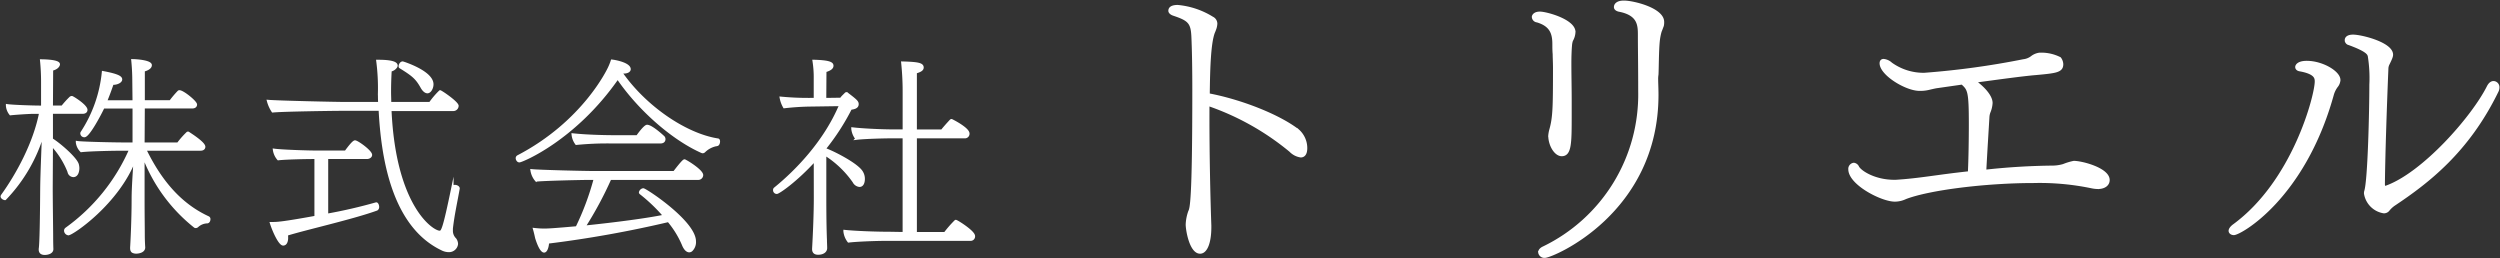
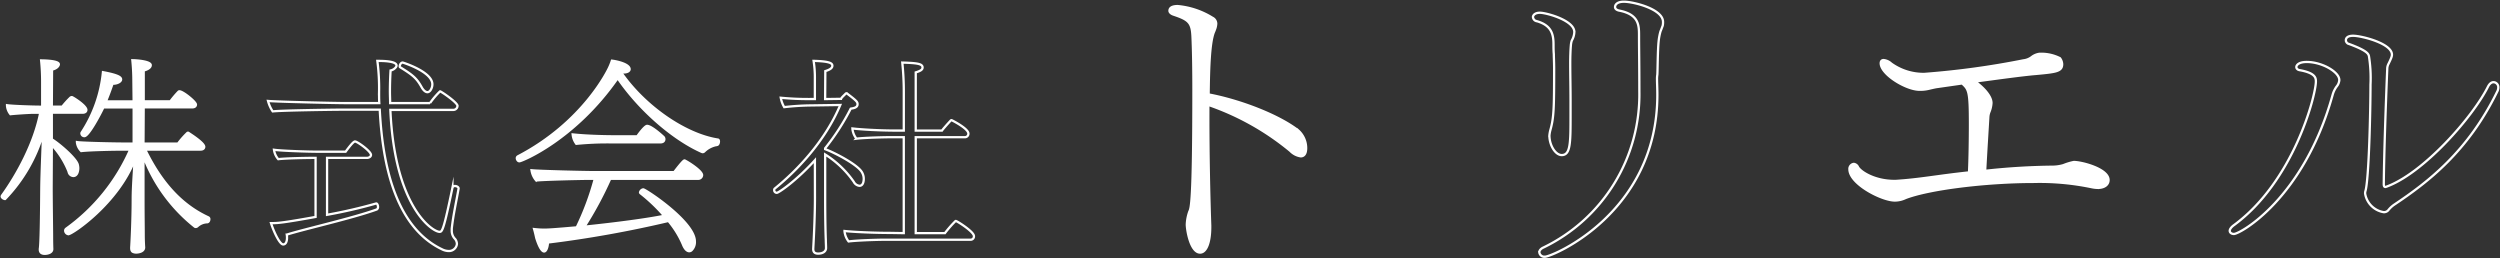
<svg xmlns="http://www.w3.org/2000/svg" width="436.093" height="45.073" viewBox="0 0 436.093 45.073">
  <rect x="0" y="0" width="436.093" height="45.073" fill="#333333" stroke="none" />
  <defs>
    <clipPath id="clip-path">
      <rect id="長方形_326" data-name="長方形 326" width="436.093" height="45.073" fill="none" />
    </clipPath>
  </defs>
  <g id="グループ_272" data-name="グループ 272" transform="translate(0 -0.001)">
    <g id="グループ_270" data-name="グループ 270" transform="translate(0 0)" clip-path="url(#clip-path)">
      <path id="パス_411" data-name="パス 411" d="M8.9,29.226c0,2.379.074,7.288.074,8.477,0,1.266.039,2.269.039,2.269v.039c0,.668-.894.817-1.3.817-.632,0-.857-.3-.857-.744v-.112c.15-.855.225-5.464.26-10.783.039-2.715.225-6.656.3-9.332A27.572,27.572,0,0,1,.794,31.271c-.222,0-.594-.223-.594-.446,0-.076.037-.112.074-.186,2.6-3.608,5.615-9.073,6.654-14.426H5.889c-1.041,0-3.533.186-4.166.259a2.652,2.652,0,0,1-.594-1.486v-.074c.891.147,4.685.26,5.652.26h.484V10.82A36.7,36.7,0,0,0,7.079,7.1c.446,0,3.085.036,3.085.669,0,.186-.222.707-1.19.93l-.036,6.47H10.76a15.724,15.724,0,0,1,1.451-1.6.526.526,0,0,1,.222-.073c.15,0,2.531,1.488,2.531,2.23,0,.26-.186.485-.671.485H8.939v4.646c1.151.671,4.311,3.347,4.536,4.463a2.868,2.868,0,0,1,.073.558c0,.558-.186,1.375-.855,1.375a.871.871,0,0,1-.818-.742,14.636,14.636,0,0,0-2.935-4.648Zm16.325-6.582c2.49,5.1,5.838,9.445,11,11.824a.323.323,0,0,1,.186.335c0,.262-.147.519-.372.519a2.634,2.634,0,0,0-1.672.671.454.454,0,0,1-.335.149.278.278,0,0,1-.186-.076,28.593,28.593,0,0,1-8.923-12.232v7.809c0,2.23.036,4.834.036,5.8,0,1.265.076,2.267.076,2.267,0,.818-1.153.893-1.376.893a1.335,1.335,0,0,1-.558-.112c-.186-.074-.3-.3-.3-.632v-.149c.037-.484.26-4.646.26-8.514,0-1.934.223-4.8.333-6.768-2.935,7.621-10.893,12.977-11.562,12.977a.643.643,0,0,1-.558-.634.449.449,0,0,1,.186-.335A33.522,33.522,0,0,0,22.621,22.644H21.543c-1.6,0-5.912.074-7.474.26a2.587,2.587,0,0,1-.742-1.488v-.073c.854.149,6.768.259,7.7.259h2.194v-6.32h-5.28c-.485,1.04-2.566,5.018-3.31,5.018a.5.5,0,0,1-.521-.445.322.322,0,0,1,.039-.186A23.242,23.242,0,0,0,17.862,9.146c2.565.485,3.16.855,3.16,1.265s-.707.742-1.339.742h-.147c-.372,1.08-.744,2.084-1.154,3.088h4.835l-.037-3.385c0-1-.037-2.306-.186-3.792.707,0,3.2.186,3.2.855,0,.519-.744.817-1.227.93v5.391h4.649a17.173,17.173,0,0,1,1.451-1.711.22.22,0,0,1,.147-.037c.6,0,2.864,1.821,2.864,2.306,0,.259-.186.484-.669.484H24.963l-.036,6.32h6.024a14.7,14.7,0,0,1,1.6-1.822.2.2,0,0,1,.147-.074.282.282,0,0,1,.149.074c.037.039,2.678,1.674,2.678,2.38,0,.262-.186.484-.632.484Z" transform="translate(0.098 3.445)" fill="#fff" />
      <path id="パス_412" data-name="パス 412" d="M8.9,29.226c0,2.379.074,7.288.074,8.477,0,1.266.039,2.269.039,2.269v.039c0,.668-.894.817-1.3.817-.632,0-.857-.3-.857-.744v-.112c.15-.855.225-5.464.26-10.783.039-2.715.225-6.656.3-9.332A27.572,27.572,0,0,1,.794,31.271c-.222,0-.594-.223-.594-.446,0-.076.037-.112.074-.186,2.6-3.608,5.615-9.073,6.654-14.426H5.889c-1.041,0-3.533.186-4.166.259a2.652,2.652,0,0,1-.594-1.486v-.074c.891.147,4.685.26,5.652.26h.484V10.82A36.7,36.7,0,0,0,7.079,7.1c.446,0,3.085.036,3.085.669,0,.186-.222.707-1.19.93l-.036,6.47H10.76a15.724,15.724,0,0,1,1.451-1.6.526.526,0,0,1,.222-.073c.15,0,2.531,1.488,2.531,2.23,0,.26-.186.485-.671.485H8.939v4.646c1.151.671,4.311,3.347,4.536,4.463a2.868,2.868,0,0,1,.073.558c0,.558-.186,1.375-.855,1.375a.871.871,0,0,1-.818-.742,14.636,14.636,0,0,0-2.935-4.648Zm16.325-6.582c2.49,5.1,5.838,9.445,11,11.824a.323.323,0,0,1,.186.335c0,.262-.147.519-.372.519a2.634,2.634,0,0,0-1.672.671.454.454,0,0,1-.335.149.278.278,0,0,1-.186-.076,28.593,28.593,0,0,1-8.923-12.232v7.809c0,2.23.036,4.834.036,5.8,0,1.265.076,2.267.076,2.267,0,.818-1.153.893-1.376.893a1.335,1.335,0,0,1-.558-.112c-.186-.074-.3-.3-.3-.632v-.149c.037-.484.26-4.646.26-8.514,0-1.934.223-4.8.333-6.768-2.935,7.621-10.893,12.977-11.562,12.977a.643.643,0,0,1-.558-.634.449.449,0,0,1,.186-.335A33.522,33.522,0,0,0,22.621,22.644H21.543c-1.6,0-5.912.074-7.474.26a2.587,2.587,0,0,1-.742-1.488v-.073c.854.149,6.768.259,7.7.259h2.194v-6.32h-5.28c-.485,1.04-2.566,5.018-3.31,5.018a.5.5,0,0,1-.521-.445.322.322,0,0,1,.039-.186A23.242,23.242,0,0,0,17.862,9.146c2.565.485,3.16.855,3.16,1.265s-.707.742-1.339.742h-.147c-.372,1.08-.744,2.084-1.154,3.088h4.835l-.037-3.385c0-1-.037-2.306-.186-3.792.707,0,3.2.186,3.2.855,0,.519-.744.817-1.227.93v5.391h4.649a17.173,17.173,0,0,1,1.451-1.711.22.22,0,0,1,.147-.037c.6,0,2.864,1.821,2.864,2.306,0,.259-.186.484-.669.484H24.963l-.036,6.32h6.024a14.7,14.7,0,0,1,1.6-1.822.2.2,0,0,1,.147-.074.282.282,0,0,1,.149.074c.037.039,2.678,1.674,2.678,2.38,0,.262-.186.484-.632.484Z" transform="translate(0.098 3.445)" fill="none" stroke="#fff" stroke-miterlimit="10" stroke-width="0.4" />
-       <path id="パス_413" data-name="パス 413" d="M64.667,29.413c-.408,2.342-.93,4.61-1.19,6.989v.335a2.009,2.009,0,0,0,.6,1.488,1.485,1.485,0,0,1,.3.855,1.388,1.388,0,0,1-1.412,1.227,2.654,2.654,0,0,1-1.19-.3c-8.739-4.166-10.448-16.4-10.859-24.355H43.994c-.708,0-10.078.112-11.751.3a6.127,6.127,0,0,1-.818-1.821c1.6.147,11.9.372,13.275.372h6.135c-.037-.671-.037-1.265-.037-1.86a36.7,36.7,0,0,0-.3-5.5c.854,0,3.346,0,3.346.818a.522.522,0,0,1-.074.223,1.535,1.535,0,0,1-.967.632q-.112,1.9-.112,3.682c0,.668.037,1.337.037,2.008h6.955a14.421,14.421,0,0,1,1.745-2.046.138.138,0,0,1,.113.037c.631.335,2.937,1.97,2.937,2.49a.727.727,0,0,1-.705.705H52.768c.744,16.92,7.325,21.27,8.59,21.27.445,0,.707-.259,2.232-7.659a.424.424,0,0,1,.445-.335c.3,0,.632.186.632.409Zm-14.352,2.6c.147,0,.3.3.3.6a.489.489,0,0,1-.222.446c-4.2,1.525-12.791,3.459-15.692,4.389a3.379,3.379,0,0,1,.037.594c0,.076,0,1.116-.669,1.116-.6,0-1.636-2.194-2.12-3.718h.336c.817,0,1.9-.074,7.436-1.08v-10.3h-.409c-1.263,0-4.871.074-6.1.225a3.137,3.137,0,0,1-.744-1.638c1.3.186,5.875.336,7.7.336h4.795c.522-.707,1.34-1.785,1.636-1.785.409,0,2.789,1.711,2.789,2.343,0,.3-.335.519-.707.519H41.725v9.929a87.674,87.674,0,0,0,8.551-1.971Zm7.919-20.264c-.893-1.6-1.523-2.12-3.755-3.5-.074-.037-.074-.112-.074-.186,0-.259.223-.631.519-.631.039,0,5.17,1.6,5.17,3.792,0,.669-.408,1.375-.855,1.375-.3,0-.668-.26-1-.854" transform="translate(15.326 3.481)" fill="#fff" />
      <path id="パス_414" data-name="パス 414" d="M64.667,29.413c-.408,2.342-.93,4.61-1.19,6.989v.335a2.009,2.009,0,0,0,.6,1.488,1.485,1.485,0,0,1,.3.855,1.388,1.388,0,0,1-1.412,1.227,2.654,2.654,0,0,1-1.19-.3c-8.739-4.166-10.448-16.4-10.859-24.355H43.994c-.708,0-10.078.112-11.751.3a6.127,6.127,0,0,1-.818-1.821c1.6.147,11.9.372,13.275.372h6.135c-.037-.671-.037-1.265-.037-1.86a36.7,36.7,0,0,0-.3-5.5c.854,0,3.346,0,3.346.818a.522.522,0,0,1-.074.223,1.535,1.535,0,0,1-.967.632q-.112,1.9-.112,3.682c0,.668.037,1.337.037,2.008h6.955a14.421,14.421,0,0,1,1.745-2.046.138.138,0,0,1,.113.037c.631.335,2.937,1.97,2.937,2.49a.727.727,0,0,1-.705.705H52.768c.744,16.92,7.325,21.27,8.59,21.27.445,0,.707-.259,2.232-7.659a.424.424,0,0,1,.445-.335c.3,0,.632.186.632.409Zm-14.352,2.6c.147,0,.3.3.3.6a.489.489,0,0,1-.222.446c-4.2,1.525-12.791,3.459-15.692,4.389a3.379,3.379,0,0,1,.037.594c0,.076,0,1.116-.669,1.116-.6,0-1.636-2.194-2.12-3.718h.336c.817,0,1.9-.074,7.436-1.08v-10.3h-.409c-1.263,0-4.871.074-6.1.225a3.137,3.137,0,0,1-.744-1.638c1.3.186,5.875.336,7.7.336h4.795c.522-.707,1.34-1.785,1.636-1.785.409,0,2.789,1.711,2.789,2.343,0,.3-.335.519-.707.519H41.725v9.929a87.674,87.674,0,0,0,8.551-1.971Zm7.919-20.264c-.893-1.6-1.523-2.12-3.755-3.5-.074-.037-.074-.112-.074-.186,0-.259.223-.631.519-.631.039,0,5.17,1.6,5.17,3.792,0,.669-.408,1.375-.855,1.375C58.941,12.6,58.57,12.344,58.234,11.751Z" transform="translate(15.326 3.481)" fill="none" stroke="#fff" stroke-miterlimit="10" stroke-width="0.4" />
      <path id="パス_415" data-name="パス 415" d="M78.82,9.2c4.09,5.912,11.155,10.783,16.808,11.675.186,0,.223.186.223.333,0,.262-.113.558-.3.6a4.116,4.116,0,0,0-2.23,1.116.448.448,0,0,1-.3.147c-.074,0-.112-.037-.147-.037C88.079,20.909,82.2,16,78.189,10.164c-7.474,10.746-16.732,14.5-17.143,14.5-.26,0-.446-.3-.446-.558a.382.382,0,0,1,.186-.3C72.277,17.824,76.553,8.639,76.664,8.416a9.929,9.929,0,0,0,.521-1.3c.705.076,3.085.558,3.085,1.488,0,.3-.372.558-.966.558a1.617,1.617,0,0,1-.411-.039ZM76.887,27.714a63.686,63.686,0,0,1-4.5,8.365c5.467-.558,11.045-1.3,13.909-1.9a28.947,28.947,0,0,0-4.128-3.941.2.2,0,0,1-.074-.149.676.676,0,0,1,.558-.522c.409,0,9,5.653,9,9.073a1.992,1.992,0,0,1-.558,1.525.594.594,0,0,1-.408.186c-.372,0-.781-.335-1.116-1.19a16.316,16.316,0,0,0-2.529-4.09A197.124,197.124,0,0,1,66.03,38.832c-.039.781-.3,1.562-.669,1.562-.446,0-.967-1.041-1.376-2.38-.112-.521-.223-1-.372-1.523a15.7,15.7,0,0,0,1.748.11c.781,0,1.933-.074,5.689-.408a47.118,47.118,0,0,0,3.161-8.478h-.894c-1.263,0-8.105.149-9.332.3a3.438,3.438,0,0,1-.818-1.785c1.339.149,9.332.335,11.119.335H88.042c1.488-1.934,1.711-2.046,1.821-2.046.039,0,.076.037.15.076.483.222,2.9,1.747,2.9,2.49a.669.669,0,0,1-.707.632Zm.037-6.358a54.262,54.262,0,0,0-5.949.26,3.165,3.165,0,0,1-.632-1.636c2.008.225,5.058.335,7.547.335h3.719c.112-.186,1.3-1.822,1.711-1.822.78,0,2.714,1.784,2.9,1.97a.6.6,0,0,1,.112.336c0,.3-.186.558-.669.558Z" transform="translate(29.555 3.469)" fill="#fff" />
      <path id="パス_416" data-name="パス 416" d="M78.82,9.2c4.09,5.912,11.155,10.783,16.808,11.675.186,0,.223.186.223.333,0,.262-.113.558-.3.6a4.116,4.116,0,0,0-2.23,1.116.448.448,0,0,1-.3.147c-.074,0-.112-.037-.147-.037C88.079,20.909,82.2,16,78.189,10.164c-7.474,10.746-16.732,14.5-17.143,14.5-.26,0-.446-.3-.446-.558a.382.382,0,0,1,.186-.3C72.277,17.824,76.553,8.639,76.664,8.416a9.929,9.929,0,0,0,.521-1.3c.705.076,3.085.558,3.085,1.488,0,.3-.372.558-.966.558a1.617,1.617,0,0,1-.411-.039ZM76.887,27.714a63.686,63.686,0,0,1-4.5,8.365c5.467-.558,11.045-1.3,13.909-1.9a28.947,28.947,0,0,0-4.128-3.941.2.2,0,0,1-.074-.149.676.676,0,0,1,.558-.522c.409,0,9,5.653,9,9.073a1.992,1.992,0,0,1-.558,1.525.594.594,0,0,1-.408.186c-.372,0-.781-.335-1.116-1.19a16.316,16.316,0,0,0-2.529-4.09A197.124,197.124,0,0,1,66.03,38.832c-.039.781-.3,1.562-.669,1.562-.446,0-.967-1.041-1.376-2.38-.112-.521-.223-1-.372-1.523a15.7,15.7,0,0,0,1.748.11c.781,0,1.933-.074,5.689-.408a47.118,47.118,0,0,0,3.161-8.478h-.894c-1.263,0-8.105.149-9.332.3a3.438,3.438,0,0,1-.818-1.785c1.339.149,9.332.335,11.119.335H88.042c1.488-1.934,1.711-2.046,1.821-2.046.039,0,.076.037.15.076.483.222,2.9,1.747,2.9,2.49a.669.669,0,0,1-.707.632Zm.037-6.358a54.262,54.262,0,0,0-5.949.26,3.165,3.165,0,0,1-.632-1.636c2.008.225,5.058.335,7.547.335h3.719c.112-.186,1.3-1.822,1.711-1.822.78,0,2.714,1.784,2.9,1.97a.6.6,0,0,1,.112.336c0,.3-.186.558-.669.558Z" transform="translate(29.555 3.469)" fill="none" stroke="#fff" stroke-miterlimit="10" stroke-width="0.4" />
-       <path id="パス_417" data-name="パス 417" d="M97.877,24.468c-3.27,3.608-6.32,5.687-6.655,5.687a.46.46,0,0,1-.446-.482.337.337,0,0,1,.149-.3c3.57-2.9,8.627-7.995,11.378-14.539l-5.057.074a45.108,45.108,0,0,0-4.722.3,4.994,4.994,0,0,1-.6-1.636,50.632,50.632,0,0,0,5.28.225h.668V10.263a18.342,18.342,0,0,0-.222-3.124c2.937.076,3.271.446,3.271.855,0,.37-.37.671-1.226.928L99.662,13.8l2.752-.039a3.229,3.229,0,0,1,.446-.519l.372-.372c.074-.076.112-.076.149-.076.074,0,.112,0,.149.076,1.562,1.189,1.785,1.412,1.785,1.821,0,.631-.744.707-1.19.781a39.867,39.867,0,0,1-4.463,6.916v.149c1.712.632,5.763,2.752,6.434,4.054a2.22,2.22,0,0,1,.3,1.151c0,.112,0,1.19-.744,1.19a1.274,1.274,0,0,1-1-.707,17.363,17.363,0,0,0-4.984-4.759v7.586c0,1,0,4.573.113,7.361,0,.372.037.93.037,1.378,0,.594-.558.966-1.376.966-.446,0-.855-.15-.855-.78V39.9c.149-2.566.3-6.21.3-8.849Zm12.346,13.868c-1.523,0-4.945.112-6.47.3a3.481,3.481,0,0,1-.707-1.748v-.073c1.674.186,5.354.333,8.032.333l2.3.039V20.451h-2.194c-.966,0-4.535.074-6.059.26A3.364,3.364,0,0,1,104.423,19v-.073c1.488.186,4.834.37,7.584.37h1.376V12.791a49.526,49.526,0,0,0-.26-5.354c2.678.074,3.533.223,3.533.857,0,.372-.335.594-1.19.854V19.3h4.575c.147-.222.93-1.114,1.486-1.709.074-.074.112-.112.186-.112.037,0,2.937,1.451,2.937,2.343a.6.6,0,0,1-.632.631h-8.551V37.185h5.094a19.775,19.775,0,0,1,1.784-2.046c.039-.039.076-.074.113-.074.186,0,3.161,1.858,3.161,2.639a.574.574,0,0,1-.6.632Z" transform="translate(44.272 3.481)" fill="#fff" />
      <path id="パス_418" data-name="パス 418" d="M97.877,24.468c-3.27,3.608-6.32,5.687-6.655,5.687a.46.46,0,0,1-.446-.482.337.337,0,0,1,.149-.3c3.57-2.9,8.627-7.995,11.378-14.539l-5.057.074a45.108,45.108,0,0,0-4.722.3,4.994,4.994,0,0,1-.6-1.636,50.632,50.632,0,0,0,5.28.225h.668V10.263a18.342,18.342,0,0,0-.222-3.124c2.937.076,3.271.446,3.271.855,0,.37-.37.671-1.226.928L99.662,13.8l2.752-.039a3.229,3.229,0,0,1,.446-.519l.372-.372c.074-.076.112-.076.149-.076.074,0,.112,0,.149.076,1.562,1.189,1.785,1.412,1.785,1.821,0,.631-.744.707-1.19.781a39.867,39.867,0,0,1-4.463,6.916v.149c1.712.632,5.763,2.752,6.434,4.054a2.22,2.22,0,0,1,.3,1.151c0,.112,0,1.19-.744,1.19a1.274,1.274,0,0,1-1-.707,17.363,17.363,0,0,0-4.984-4.759v7.586c0,1,0,4.573.113,7.361,0,.372.037.93.037,1.378,0,.594-.558.966-1.376.966-.446,0-.855-.15-.855-.78V39.9c.149-2.566.3-6.21.3-8.849Zm12.346,13.868c-1.523,0-4.945.112-6.47.3a3.481,3.481,0,0,1-.707-1.748v-.073c1.674.186,5.354.333,8.032.333l2.3.039V20.451h-2.194c-.966,0-4.535.074-6.059.26A3.364,3.364,0,0,1,104.423,19v-.073c1.488.186,4.834.37,7.584.37h1.376V12.791a49.526,49.526,0,0,0-.26-5.354c2.678.074,3.533.223,3.533.857,0,.372-.335.594-1.19.854V19.3h4.575c.147-.222.93-1.114,1.486-1.709.074-.074.112-.112.186-.112.037,0,2.937,1.451,2.937,2.343a.6.6,0,0,1-.632.631h-8.551V37.185h5.094a19.775,19.775,0,0,1,1.784-2.046c.039-.039.076-.074.113-.074.186,0,3.161,1.858,3.161,2.639a.574.574,0,0,1-.6.632Z" transform="translate(44.272 3.481)" fill="none" stroke="#fff" stroke-miterlimit="10" stroke-width="0.4" />
      <path id="パス_419" data-name="パス 419" d="M143.895,20.259c0,6.662.165,14.039.332,18.717v.332c0,2.586-.662,4.4-1.763,4.4-1.651,0-2.312-3.908-2.312-4.9a7.672,7.672,0,0,1,.44-2.257c.275-.55.716-1.6.716-21.249,0-3.578-.054-6.936-.165-9.3-.11-2.423-.661-2.917-3.3-3.8-.5-.164-.716-.44-.716-.661,0-.549.5-.826,1.431-.826a13.83,13.83,0,0,1,6.055,2.037,1.151,1.151,0,0,1,.662,1.047,3.194,3.194,0,0,1-.222.991,5.87,5.87,0,0,1-.22.55c-.659,1.815-.826,5.78-.881,10.79,5.56,1.046,12.221,3.631,15.634,6.274a4.137,4.137,0,0,1,1.376,3.084c0,1.209-.549,1.431-.936,1.431a3.139,3.139,0,0,1-1.816-.936,45.784,45.784,0,0,0-14.313-8.038Z" transform="translate(66.876 0.349)" fill="#fff" />
      <path id="パス_420" data-name="パス 420" d="M143.895,20.259c0,6.662.165,14.039.332,18.717v.332c0,2.586-.662,4.4-1.763,4.4-1.651,0-2.312-3.908-2.312-4.9a7.672,7.672,0,0,1,.44-2.257c.275-.55.716-1.6.716-21.249,0-3.578-.054-6.936-.165-9.3-.11-2.423-.661-2.917-3.3-3.8-.5-.164-.716-.44-.716-.661,0-.549.5-.826,1.431-.826a13.83,13.83,0,0,1,6.055,2.037,1.151,1.151,0,0,1,.662,1.047,3.194,3.194,0,0,1-.222.991,5.87,5.87,0,0,1-.22.55c-.659,1.815-.826,5.78-.881,10.79,5.56,1.046,12.221,3.631,15.634,6.274a4.137,4.137,0,0,1,1.376,3.084c0,1.209-.549,1.431-.936,1.431a3.139,3.139,0,0,1-1.816-.936,45.784,45.784,0,0,0-14.313-8.038Z" transform="translate(66.876 0.349)" fill="none" stroke="#fff" stroke-miterlimit="10" stroke-width="0.4" />
-       <path id="パス_421" data-name="パス 421" d="M186.353,7.851c-.055.605-.11,1.761-.11,3.138,0,1.927.055,4.24.055,6.332v2.641c0,4.9,0,6.992-1.541,6.992-1.1,0-2.147-1.706-2.147-3.413a5.535,5.535,0,0,1,.165-.936c.605-2.147.661-3.69.661-10.79,0-.991-.055-1.872-.055-2.476-.055-.608-.055-1.157-.055-1.708,0-1.873-.44-3.3-2.862-4.018a.8.8,0,0,1-.716-.716V2.786c.11-.384.5-.659,1.211-.659,1.1,0,6,1.321,6,3.358a3.2,3.2,0,0,1-.439,1.486,3.513,3.513,0,0,0-.167.881m-5.5,36.056c0-.274.219-.6.714-.826A29.624,29.624,0,0,0,198.3,15.833c0-4.954-.055-7.157-.055-9.688,0-1.816,0-3.743-3.523-4.405-.44-.11-.659-.329-.659-.6,0-.442.385-.936,1.541-.936,1.65,0,6.826,1.266,6.826,3.521a2.685,2.685,0,0,1-.055.662c-.11.274-.22.605-.385.992a9.743,9.743,0,0,0-.33,1.76c-.165,1.651-.165,4.9-.22,5.78a4.742,4.742,0,0,0-.055.881c0,.661.055,1.433.055,2.644,0,20.587-18.331,28.24-19.6,28.24a.889.889,0,0,1-.991-.772" transform="translate(87.663 0.097)" fill="#fff" />
      <path id="パス_422" data-name="パス 422" d="M186.353,7.851c-.055.605-.11,1.761-.11,3.138,0,1.927.055,4.24.055,6.332v2.641c0,4.9,0,6.992-1.541,6.992-1.1,0-2.147-1.706-2.147-3.413a5.535,5.535,0,0,1,.165-.936c.605-2.147.661-3.69.661-10.79,0-.991-.055-1.872-.055-2.476-.055-.608-.055-1.157-.055-1.708,0-1.873-.44-3.3-2.862-4.018a.8.8,0,0,1-.716-.716V2.786c.11-.384.5-.659,1.211-.659,1.1,0,6,1.321,6,3.358a3.2,3.2,0,0,1-.439,1.486A3.513,3.513,0,0,0,186.353,7.851Zm-5.5,36.056c0-.274.219-.6.714-.826A29.624,29.624,0,0,0,198.3,15.833c0-4.954-.055-7.157-.055-9.688,0-1.816,0-3.743-3.523-4.405-.44-.11-.659-.329-.659-.6,0-.442.385-.936,1.541-.936,1.65,0,6.826,1.266,6.826,3.521a2.685,2.685,0,0,1-.055.662c-.11.274-.22.605-.385.992a9.743,9.743,0,0,0-.33,1.76c-.165,1.651-.165,4.9-.22,5.78a4.742,4.742,0,0,0-.055.881c0,.661.055,1.433.055,2.644,0,20.587-18.331,28.24-19.6,28.24A.889.889,0,0,1,180.849,43.907Z" transform="translate(87.663 0.097)" fill="none" stroke="#fff" stroke-miterlimit="10" stroke-width="0.4" />
      <path id="パス_423" data-name="パス 423" d="M232.272,12.085c-.44.055-.881.165-1.376.277a6.5,6.5,0,0,1-1.541.219h-.275c-2.367,0-6.771-2.7-6.771-4.624,0-.33.164-.55.5-.55a2.255,2.255,0,0,1,1.32.605A9.7,9.7,0,0,0,229.9,9.826a142.442,142.442,0,0,0,17.284-2.365,2.986,2.986,0,0,0,1.431-.552,2.787,2.787,0,0,1,1.433-.6h.22a7.213,7.213,0,0,1,3.3.771,1.818,1.818,0,0,1,.385,1.046c0,1.268-1.1,1.376-4.624,1.7-2.093.167-6.5.772-10.57,1.323,1.046.716,2.862,2.367,2.862,3.743a4.788,4.788,0,0,1-.33,1.488,2.875,2.875,0,0,0-.22.936c-.054.991-.385,6.22-.549,9.413a117.452,117.452,0,0,1,11.835-.717,6.981,6.981,0,0,0,1.816-.274,9.92,9.92,0,0,1,1.816-.55c1.431,0,6.056,1.211,6.056,3.138,0,.826-.717,1.376-1.872,1.376a6.065,6.065,0,0,1-.992-.11,44.362,44.362,0,0,0-10.238-.936c-8.258,0-18.111,1.21-22.295,2.807a4.357,4.357,0,0,1-1.872.439c-2.313,0-7.926-2.917-7.926-5.448a.869.869,0,0,1,.769-.936.92.92,0,0,1,.717.549c.44.826,2.917,2.423,6.33,2.423h.275c4.294-.275,7.1-.881,12.77-1.488.11-2.365.165-5.668.165-8.367,0-5.836-.22-6.11-1.375-7.156Z" transform="translate(105.762 3.074)" fill="#fff" />
      <path id="パス_424" data-name="パス 424" d="M232.272,12.085c-.44.055-.881.165-1.376.277a6.5,6.5,0,0,1-1.541.219h-.275c-2.367,0-6.771-2.7-6.771-4.624,0-.33.164-.55.5-.55a2.255,2.255,0,0,1,1.32.605A9.7,9.7,0,0,0,229.9,9.826a142.442,142.442,0,0,0,17.284-2.365,2.986,2.986,0,0,0,1.431-.552,2.787,2.787,0,0,1,1.433-.6h.22a7.213,7.213,0,0,1,3.3.771,1.818,1.818,0,0,1,.385,1.046c0,1.268-1.1,1.376-4.624,1.7-2.093.167-6.5.772-10.57,1.323,1.046.716,2.862,2.367,2.862,3.743a4.788,4.788,0,0,1-.33,1.488,2.875,2.875,0,0,0-.22.936c-.054.991-.385,6.22-.549,9.413a117.452,117.452,0,0,1,11.835-.717,6.981,6.981,0,0,0,1.816-.274,9.92,9.92,0,0,1,1.816-.55c1.431,0,6.056,1.211,6.056,3.138,0,.826-.717,1.376-1.872,1.376a6.065,6.065,0,0,1-.992-.11,44.362,44.362,0,0,0-10.238-.936c-8.258,0-18.111,1.21-22.295,2.807a4.357,4.357,0,0,1-1.872.439c-2.313,0-7.926-2.917-7.926-5.448a.869.869,0,0,1,.769-.936.92.92,0,0,1,.717.549c.44.826,2.917,2.423,6.33,2.423h.275c4.294-.275,7.1-.881,12.77-1.488.11-2.365.165-5.668.165-8.367,0-5.836-.22-6.11-1.375-7.156Z" transform="translate(105.762 3.074)" fill="none" stroke="#fff" stroke-miterlimit="10" stroke-width="0.4" />
-       <path id="パス_425" data-name="パス 425" d="M261.444,38.217c0-.222.165-.552.661-.936,10.512-7.653,14.365-22.737,14.365-25.1,0-.607-.054-1.486-2.8-1.982-.385-.057-.608-.277-.608-.552s.332-.881,1.816-.881c2.7,0,5.673,1.761,5.673,3.138a1.88,1.88,0,0,1-.385,1.046,4.426,4.426,0,0,0-.774,1.543c-5.009,18.056-16.128,24.276-17.229,24.276-.387,0-.714-.22-.714-.55m27.194-7.651c6.5-2.258,15.249-12.221,17.888-17.562.278-.5.608-.714.939-.714a.875.875,0,0,1,.824.936,1.453,1.453,0,0,1-.164.659C303,24.4,296.014,29.738,290.069,33.7a4.7,4.7,0,0,0-.936.882.989.989,0,0,1-.826.384,3.913,3.913,0,0,1-3.248-3.248,1.251,1.251,0,0,1,.054-.44c.607-1.982.882-14.036.882-18.55a24.271,24.271,0,0,0-.275-5.009c-.11-.385-.332-.937-3.468-2.093a.681.681,0,0,1-.55-.661c0-.11,0-.771,1.263-.771,1.431,0,6.772,1.321,6.772,3.3,0,.222-.054.5-.6,1.6a1.874,1.874,0,0,0-.22.881c-.275,6.662-.55,14.917-.605,19.928v.165c0,.387.109.5.275.5Z" transform="translate(127.507 2.046)" fill="#fff" />
      <path id="パス_426" data-name="パス 426" d="M261.444,38.217c0-.222.165-.552.661-.936,10.512-7.653,14.365-22.737,14.365-25.1,0-.607-.054-1.486-2.8-1.982-.385-.057-.608-.277-.608-.552s.332-.881,1.816-.881c2.7,0,5.673,1.761,5.673,3.138a1.88,1.88,0,0,1-.385,1.046,4.426,4.426,0,0,0-.774,1.543c-5.009,18.056-16.128,24.276-17.229,24.276C261.771,38.767,261.444,38.547,261.444,38.217Zm27.194-7.651c6.5-2.258,15.249-12.221,17.888-17.562.278-.5.608-.714.939-.714a.875.875,0,0,1,.824.936,1.453,1.453,0,0,1-.164.659C303,24.4,296.014,29.738,290.069,33.7a4.7,4.7,0,0,0-.936.882.989.989,0,0,1-.826.384,3.913,3.913,0,0,1-3.248-3.248,1.251,1.251,0,0,1,.054-.44c.607-1.982.882-14.036.882-18.55a24.271,24.271,0,0,0-.275-5.009c-.11-.385-.332-.937-3.468-2.093a.681.681,0,0,1-.55-.661c0-.11,0-.771,1.263-.771,1.431,0,6.772,1.321,6.772,3.3,0,.222-.054.5-.6,1.6a1.874,1.874,0,0,0-.22.881c-.275,6.662-.55,14.917-.605,19.928v.165c0,.387.109.5.275.5Z" transform="translate(127.507 2.046)" fill="none" stroke="#fff" stroke-miterlimit="10" stroke-width="0.4" />
    </g>
  </g>
</svg>